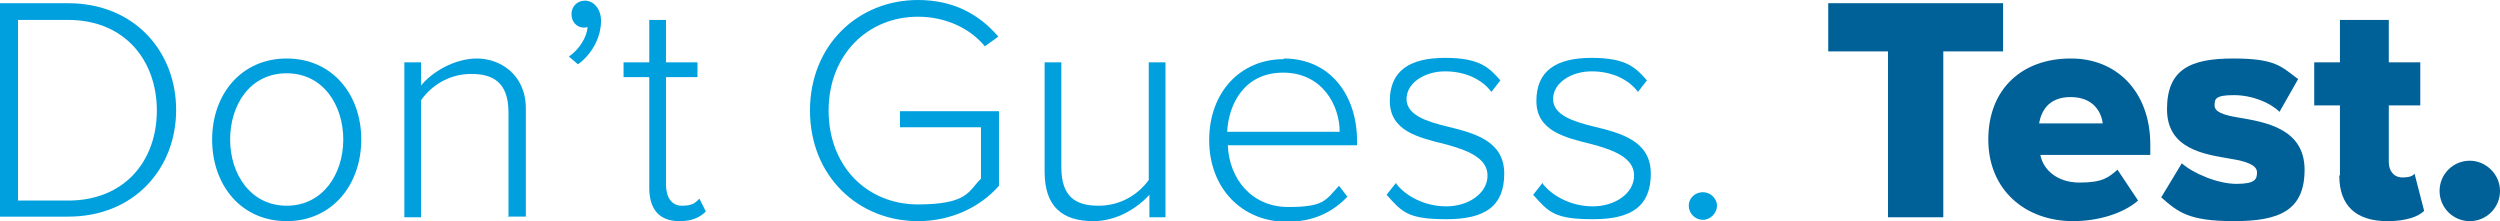
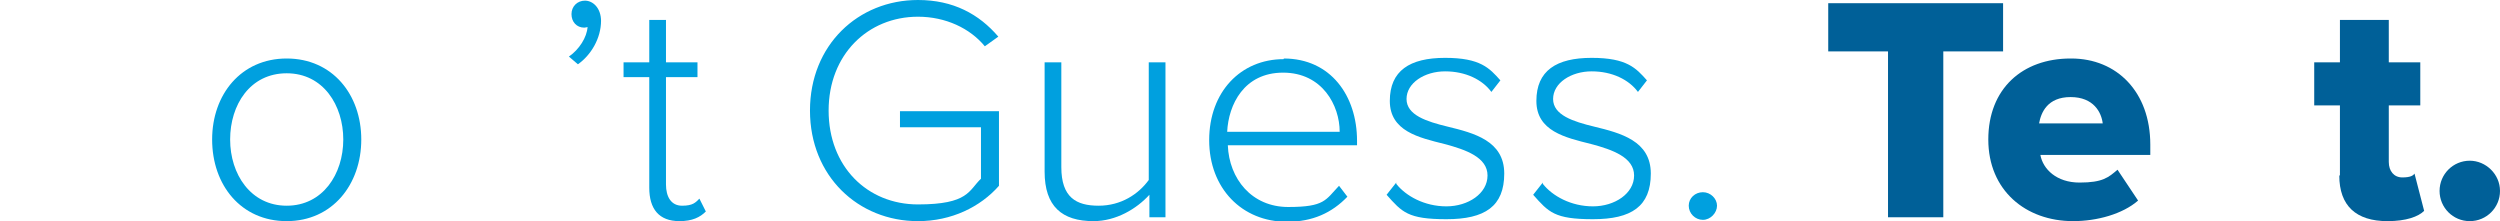
<svg xmlns="http://www.w3.org/2000/svg" id="Layer_1" viewBox="0 0 388.9 34.4">
  <defs>
    <style>      .st0 {        fill: #00a0df;      }      .st1 {        fill: #006098;      }    </style>
  </defs>
-   <path class="st0" d="M0,33.8V.5h10.6c10.3,0,16.8,7.5,16.8,16.6s-6.5,16.6-16.8,16.6H0ZM2.8,31.2h7.8c8.8,0,13.8-6.2,13.8-14S19.4,3.1,10.6,3.1H2.8v28Z" />
  <path class="st0" d="M33,21.7c0-7,4.5-12.6,11.6-12.6s11.6,5.6,11.6,12.6-4.5,12.7-11.6,12.7-11.6-5.6-11.6-12.7ZM53.4,21.7c0-5.3-3.1-10.3-8.8-10.3s-8.8,4.9-8.8,10.3,3.2,10.3,8.8,10.3,8.8-4.9,8.8-10.3Z" />
-   <path class="st0" d="M79.1,33.8v-16.3c0-4.6-2.3-6-5.8-6s-6.3,1.9-7.8,4.1v18.2h-2.6V9.7h2.6v3.6c1.7-2.1,5.2-4.2,8.7-4.2s7.6,2.4,7.6,7.8v16.8h-2.6Z" />
-   <path class="st0" d="M93.5,3.2c0,2.8-1.6,5.4-3.6,6.8l-1.4-1.2c1.6-1.1,2.8-3,2.9-4.6,0,0-.3.1-.5.1-1.2,0-2-.9-2-2.1s.9-2.1,2.1-2.1,2.5,1.1,2.5,3.2Z" />
+   <path class="st0" d="M93.5,3.2c0,2.8-1.6,5.4-3.6,6.8l-1.4-1.2c1.6-1.1,2.8-3,2.9-4.6,0,0-.3.1-.5.1-1.2,0-2-.9-2-2.1s.9-2.1,2.1-2.1,2.5,1.1,2.5,3.2" />
  <path class="st0" d="M101,29.1V12h-4v-2.3h4V3.1h2.6v6.6h4.9v2.3h-4.9v16.7c0,1.9.8,3.3,2.5,3.3s2.1-.5,2.7-1.1l1,2c-.9.9-2.1,1.5-4.1,1.5-3.2,0-4.7-1.9-4.7-5.2Z" />
  <path class="st0" d="M142.8,0c5.5,0,9.5,2.2,12.5,5.7l-2.1,1.5c-2.3-2.8-6.1-4.6-10.4-4.6-7.8,0-13.9,5.9-13.9,14.6s6,14.6,13.9,14.6,7.9-2.2,9.8-4v-8h-12.6v-2.5h15.4v11.6c-2.9,3.3-7.4,5.5-12.6,5.5-9.3,0-16.8-7-16.8-17.2S133.5,0,142.8,0Z" />
  <path class="st0" d="M178.8,33.8v-3.5c-2,2.2-5.2,4.1-8.7,4.1-4.9,0-7.6-2.3-7.6-7.7V9.7h2.6v16.3c0,4.7,2.3,6,5.8,6s6.2-1.8,7.8-4V9.7h2.6v24.1h-2.6Z" />
  <path class="st0" d="M199.7,9.1c7.3,0,11.4,5.8,11.4,12.8v.7h-20.1c.2,5.2,3.7,9.6,9.4,9.6s5.8-1.1,7.9-3.3l1.3,1.7c-2.4,2.5-5.4,3.9-9.4,3.9-7,0-12.1-5.2-12.1-12.7s4.9-12.6,11.6-12.6ZM190.9,20.5h17.5c0-4.1-2.7-9.2-8.8-9.2s-8.5,5-8.7,9.2Z" />
  <path class="st0" d="M217.2,28.6c1.5,1.9,4.4,3.5,7.8,3.5s6.4-2,6.4-4.8-3.3-4-6.7-4.9c-4-1-8.5-2-8.5-6.7s3.1-6.7,8.6-6.7,6.9,1.6,8.6,3.5l-1.4,1.8c-1.4-1.9-4-3.2-7.2-3.2s-6,1.8-6,4.3,3.1,3.5,6.4,4.3c4.1,1,8.8,2.2,8.8,7.3s-3,7.1-9,7.1-6.9-1.1-9.3-3.8l1.5-1.9Z" />
  <path class="st0" d="M240,28.6c1.5,1.9,4.4,3.5,7.8,3.5s6.4-2,6.4-4.8-3.3-4-6.7-4.9c-4-1-8.5-2-8.5-6.7s3.1-6.7,8.6-6.7,6.9,1.6,8.6,3.5l-1.4,1.8c-1.4-1.9-4-3.2-7.2-3.2s-6,1.8-6,4.3,3.1,3.5,6.4,4.3c4.1,1,8.8,2.2,8.8,7.3s-3,7.1-9,7.1-6.9-1.1-9.3-3.8l1.5-1.9Z" />
  <path class="st0" d="M264.9,29.9c1.2,0,2.2,1,2.2,2.1s-1,2.2-2.2,2.2-2.2-1-2.2-2.2,1-2.1,2.2-2.1Z" />
  <path class="st1" d="M293.7,33.8V8h-9.3V.5h27.2v7.5h-9.3v25.8h-8.6Z" />
  <path class="st1" d="M322.2,9.1c7.1,0,12.3,5.2,12.3,13.4v1.6h-17.1c.4,2.2,2.5,4.3,6.1,4.3s4.5-.8,5.9-2l3.2,4.8c-2.4,2.1-6.4,3.2-10.1,3.2-7.4,0-13.2-4.8-13.2-12.7s5.3-12.6,12.8-12.6ZM317.2,19.2h9.9c-.2-1.7-1.4-4.1-5-4.1s-4.6,2.4-4.9,4.1Z" />
-   <path class="st1" d="M339.4,25.4c1.8,1.6,5.6,3.2,8.5,3.2s3.2-.7,3.2-1.8-1.6-1.7-4.1-2.1c-4.1-.7-9.9-1.5-9.9-7.7s3.6-7.9,10.3-7.9,7.5,1.3,10.1,3.2l-2.9,5.1c-1.4-1.4-4.2-2.6-7.1-2.6s-3,.6-3,1.6,1.3,1.5,3.8,1.9c4.1.7,10.2,1.7,10.2,8.1s-4,8-11,8-8.7-1.4-11.3-3.7l3.2-5.3Z" />
  <path class="st1" d="M364,27.3v-10.9h-4v-6.7h4V3.1h7.6v6.6h4.9v6.7h-4.9v8.8c0,1.4.8,2.4,2.1,2.4s1.7-.3,1.9-.6l1.5,5.8c-.9.9-2.8,1.6-5.7,1.6-4.9,0-7.5-2.4-7.5-7.1Z" />
  <path class="st1" d="M384.2,25c2.5,0,4.7,2.1,4.7,4.7s-2.1,4.7-4.7,4.7-4.7-2.1-4.7-4.7,2.1-4.7,4.7-4.7Z" />
</svg>